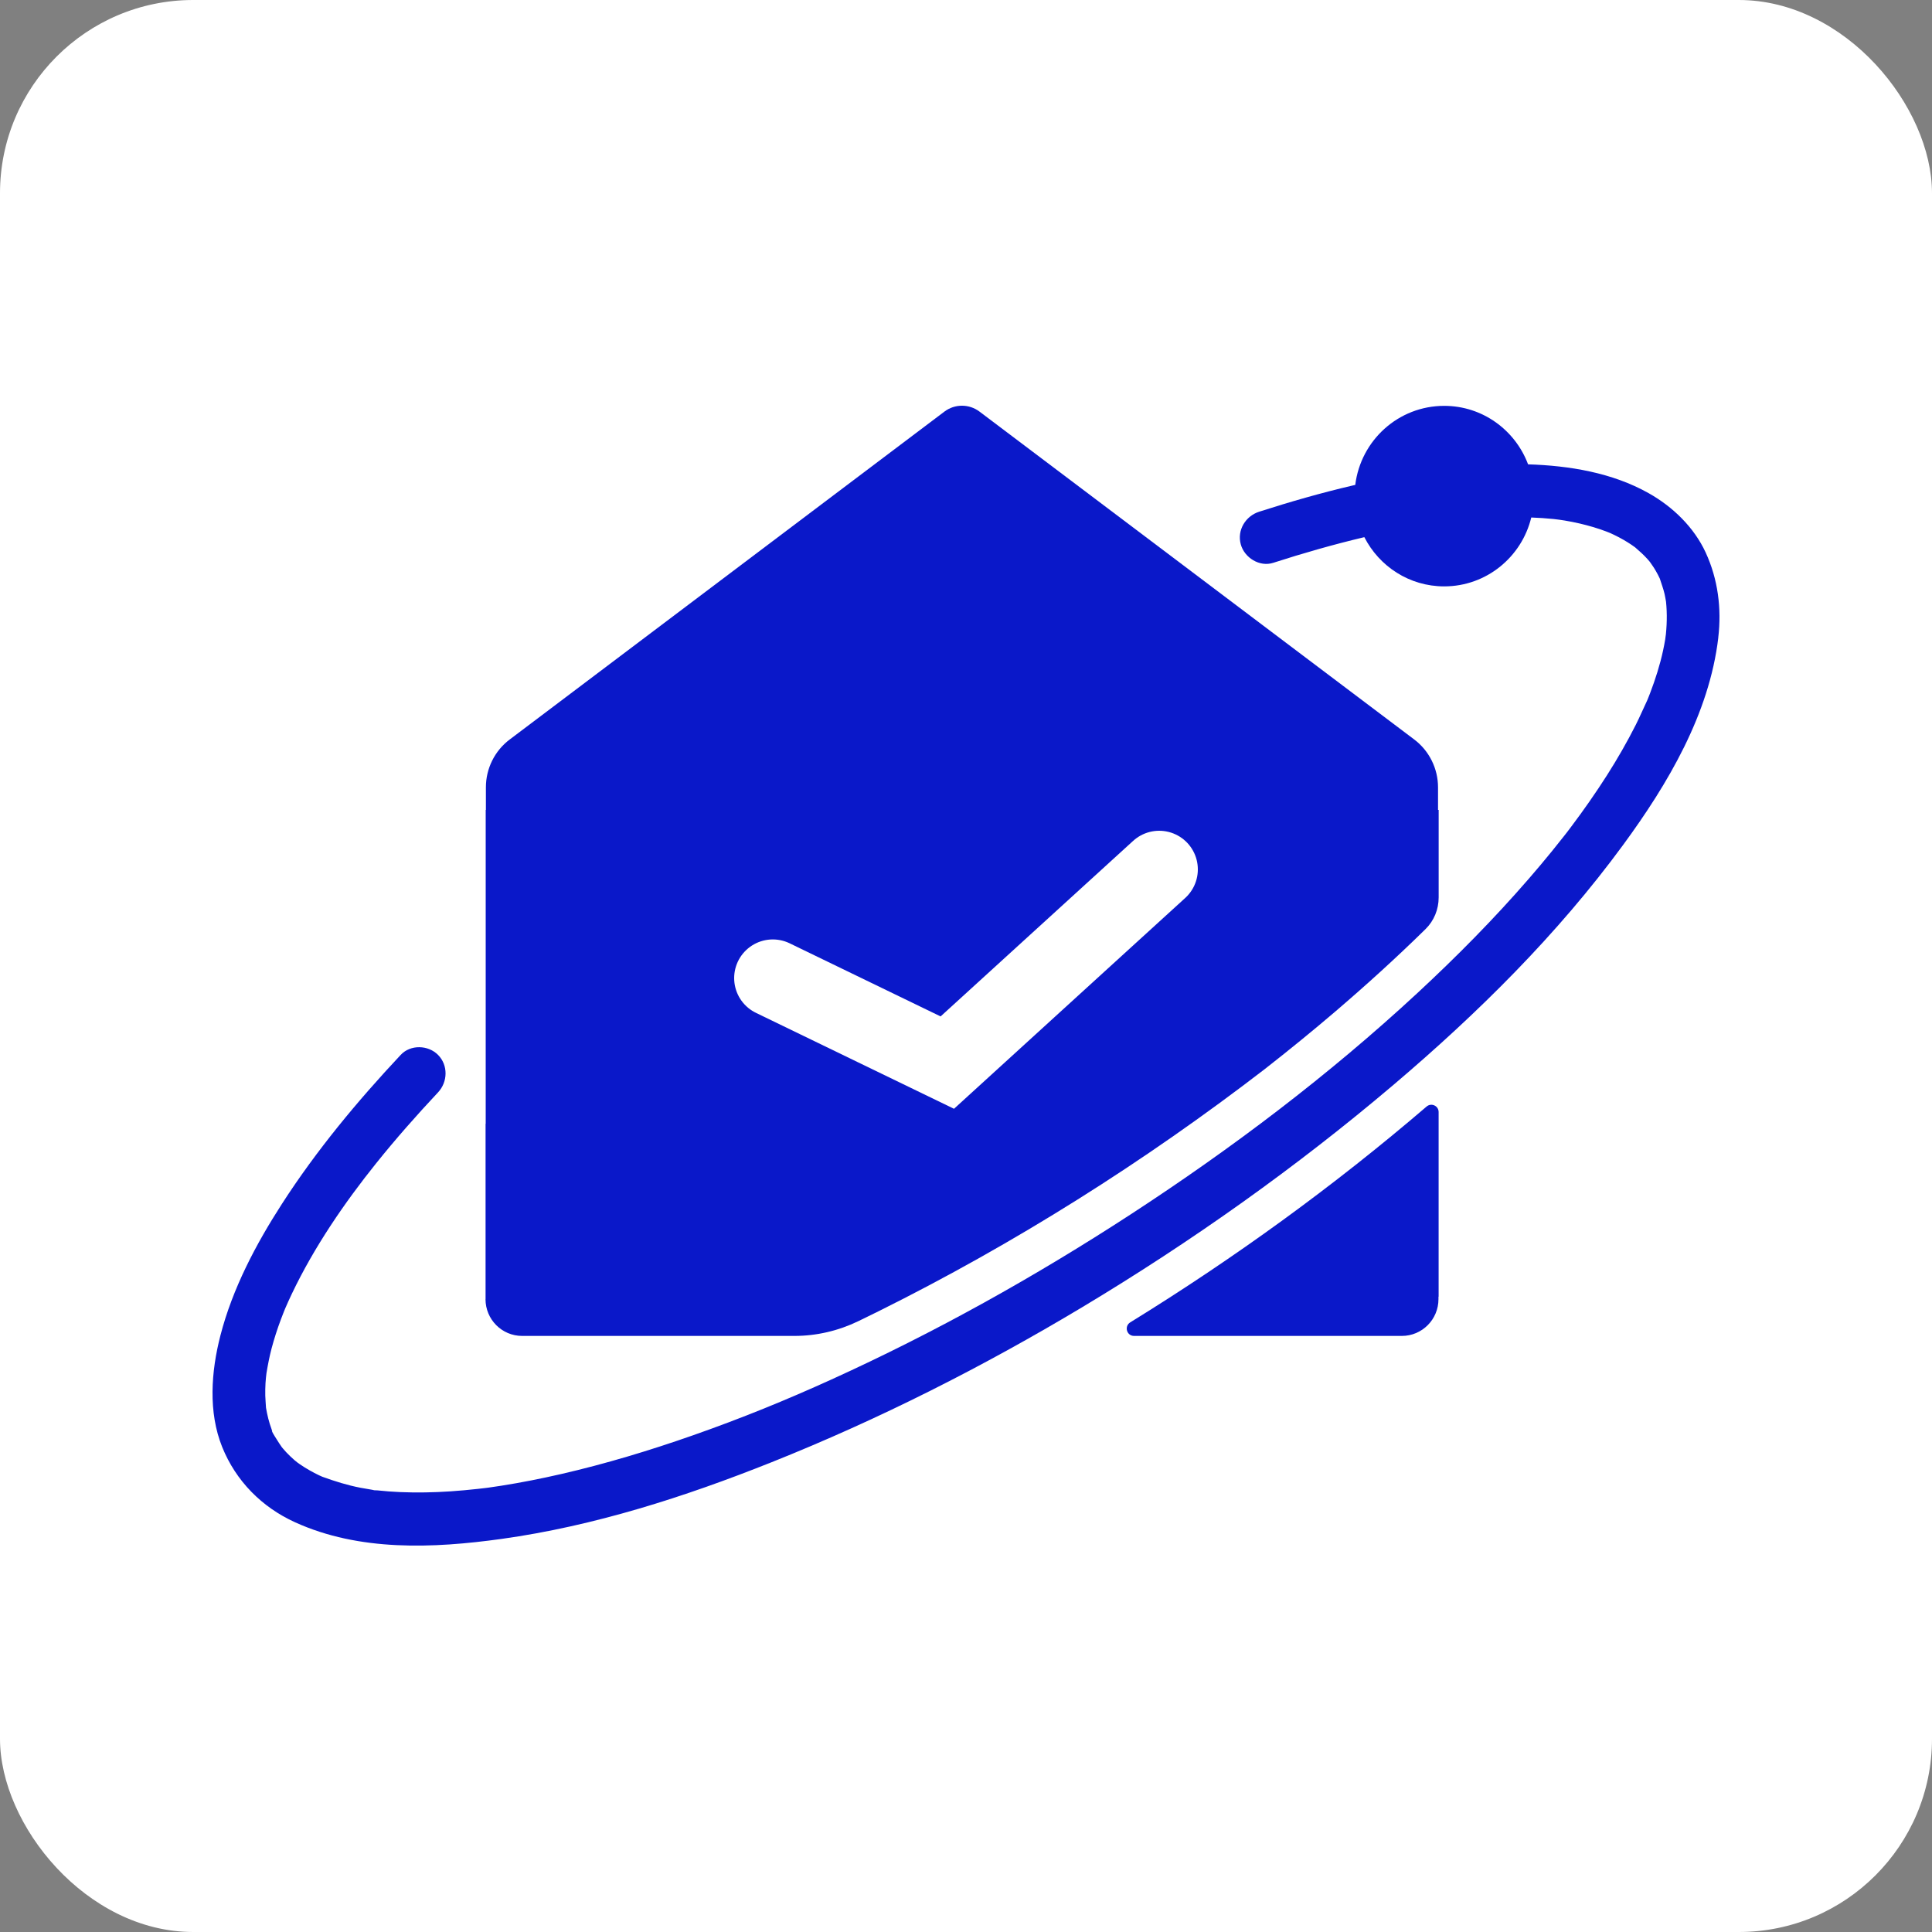
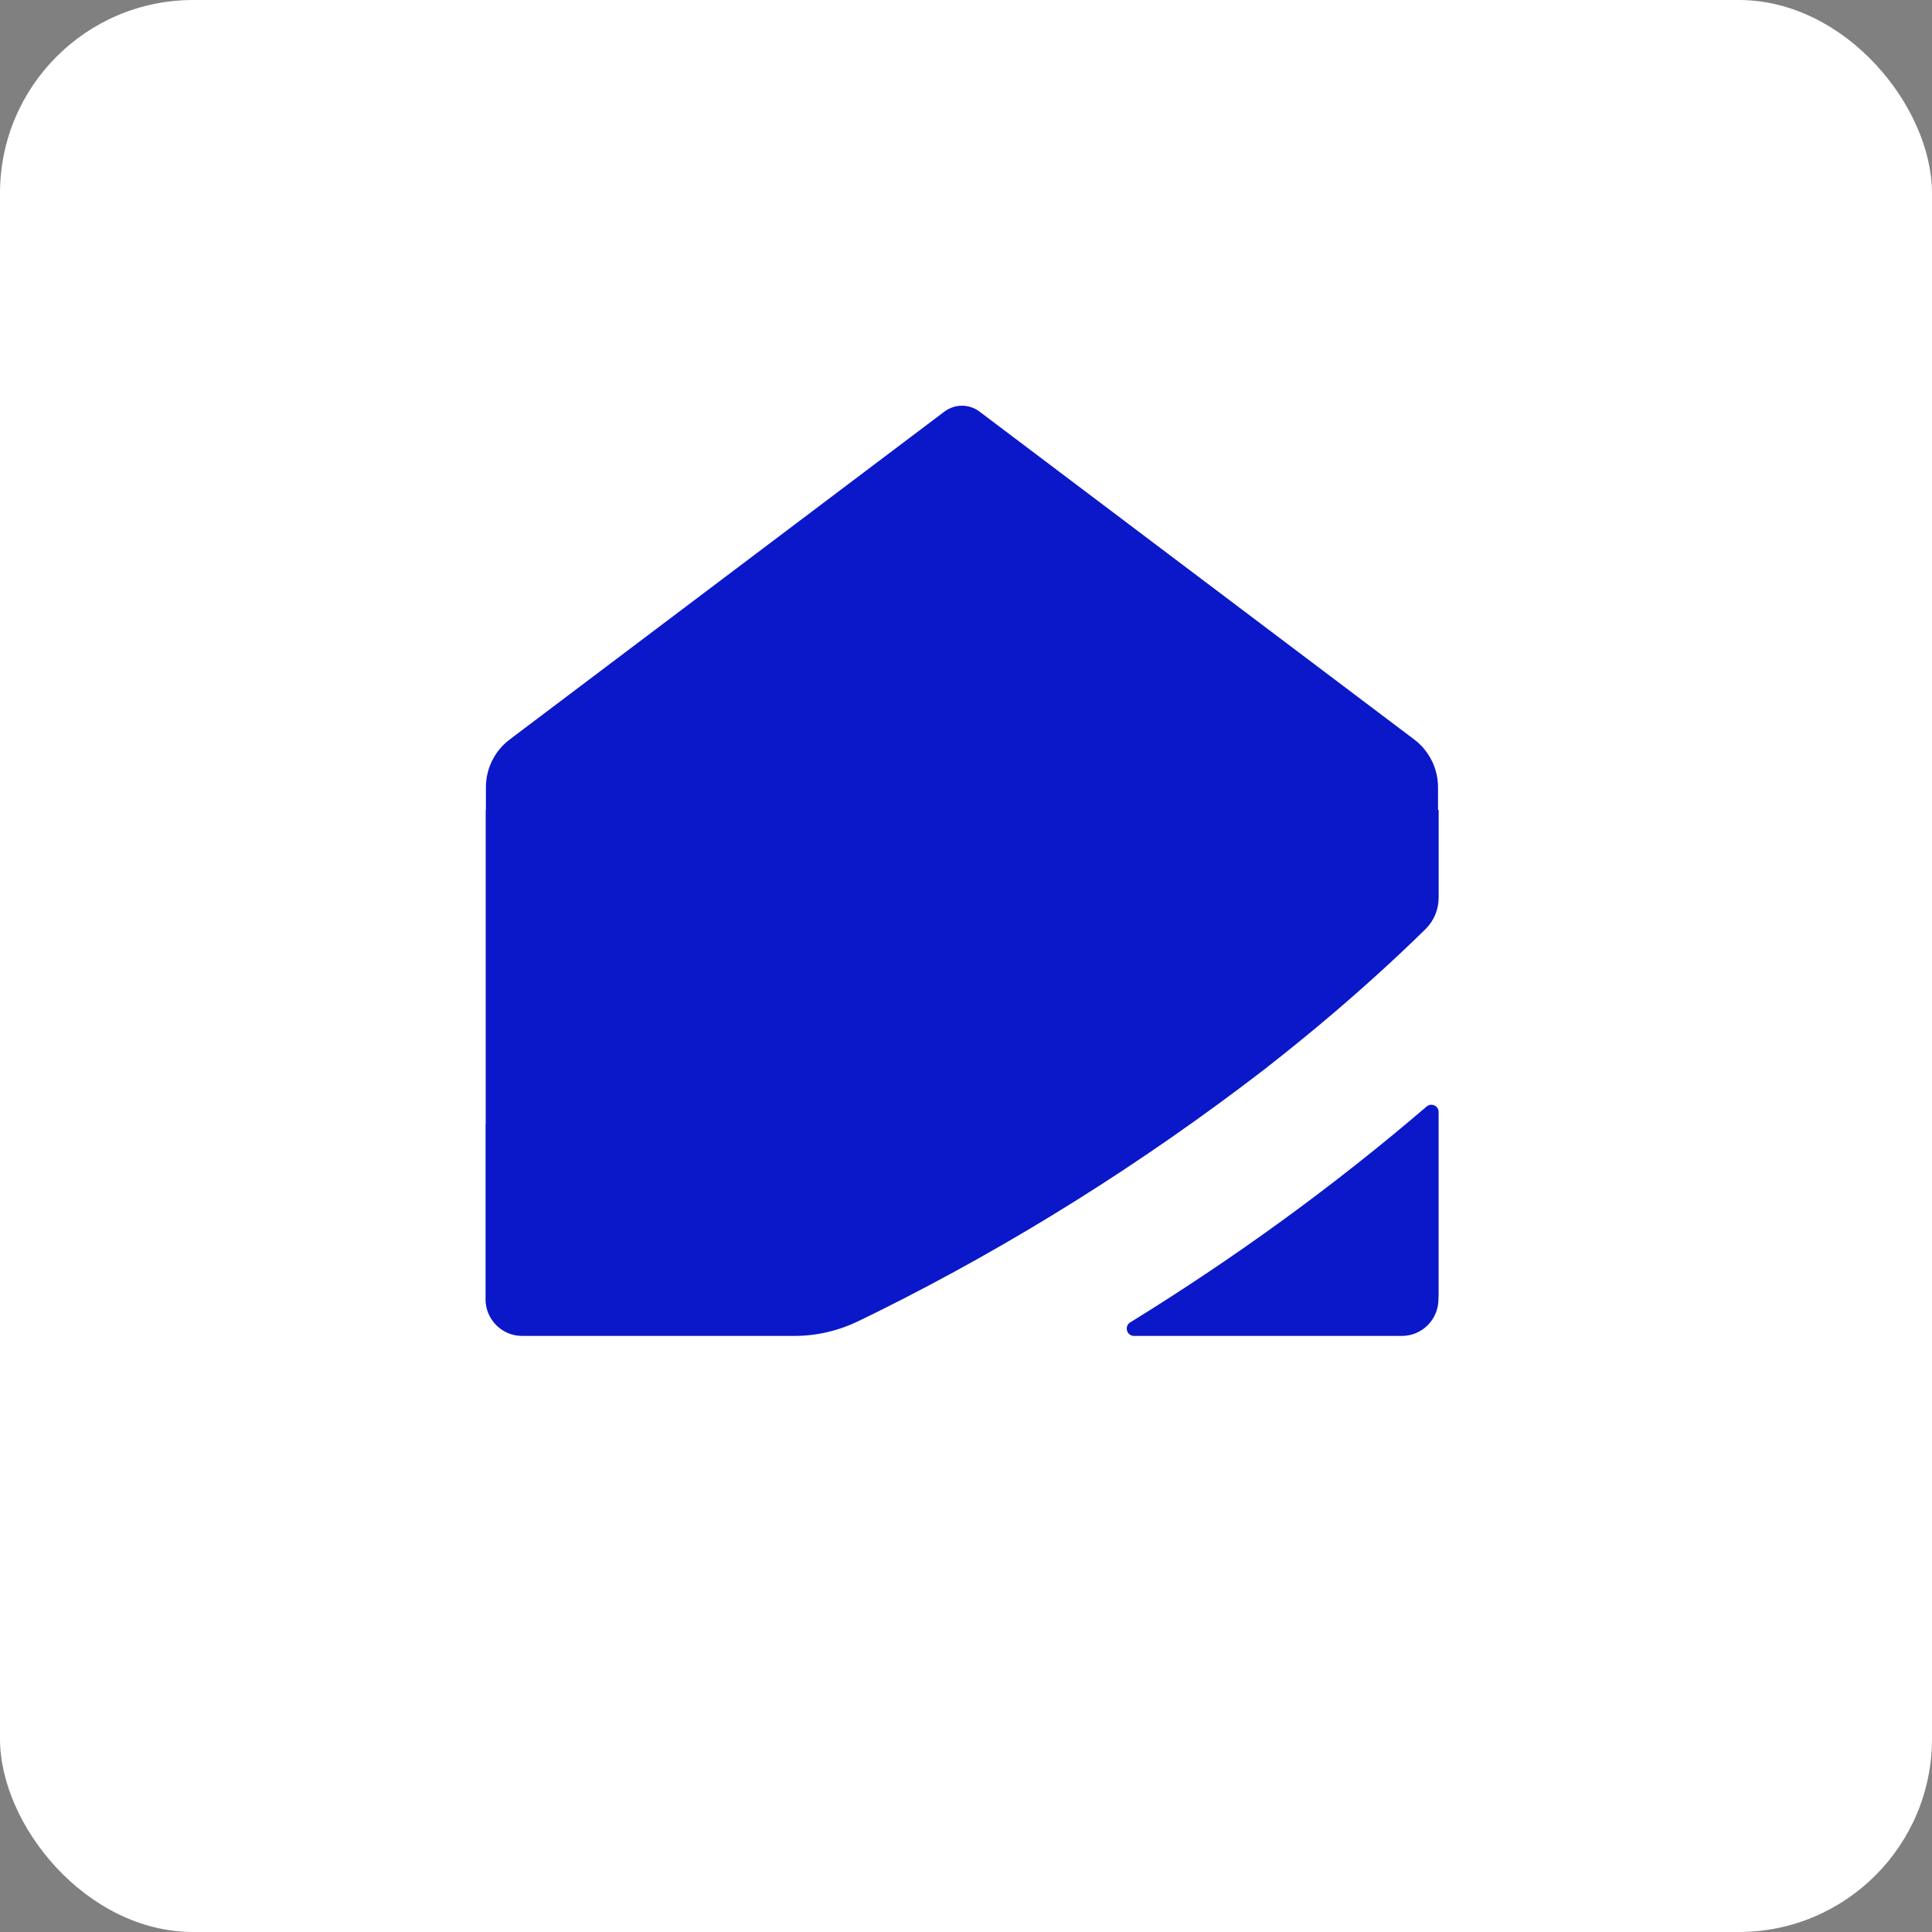
<svg xmlns="http://www.w3.org/2000/svg" width="100" height="100" viewBox="0 0 100 100" fill="none">
  <rect x="0" y="0" width="100" height="100" fill="#808080" stroke="none" />
  <rect width="100" height="100" rx="10" fill="white" />
  <path d="M25.133 67.243V58.164H25.14V41.921H25.15V40.754C25.15 39.777 25.607 38.859 26.382 38.276L48.882 21.305C49.421 20.898 50.161 20.898 50.7 21.305L73.201 38.276C73.976 38.861 74.432 39.78 74.432 40.754V41.921H74.465V46.454C74.465 47.067 74.224 47.658 73.788 48.087C72.278 49.57 70.71 50.992 69.105 52.365C67.916 53.381 66.705 54.365 65.473 55.329C59.228 60.137 52.521 64.367 45.469 67.873C45.123 68.045 44.776 68.214 44.428 68.383C43.394 68.882 42.266 69.147 41.12 69.147H27.024C25.978 69.147 25.13 68.295 25.13 67.243H25.133Z" fill="#0A18C9" />
  <path d="M58.696 69.147H72.561C73.607 69.147 74.455 68.295 74.455 67.243V67.114H74.463V57.561C74.463 57.236 74.086 57.064 73.841 57.274C69.04 61.39 63.891 65.124 58.503 68.444C58.177 68.645 58.315 69.147 58.699 69.147H58.696Z" fill="#0A18C9" />
-   <path d="M88.939 33.002C88.473 36.955 86.329 40.574 84.021 43.722C80.62 48.364 76.499 52.44 72.127 56.151C67.089 60.424 61.674 64.266 56.013 67.662C50.871 70.744 45.506 73.461 39.941 75.683C35.446 77.477 30.763 78.985 25.96 79.654C22.416 80.146 18.602 80.309 15.268 78.791C13.55 78.009 12.211 76.657 11.501 74.899C10.769 73.082 10.929 70.986 11.408 69.127C12.035 66.695 13.242 64.407 14.594 62.311C16.377 59.544 18.496 56.996 20.741 54.6C21.248 54.057 22.161 54.085 22.672 54.6C23.204 55.135 23.179 56.002 22.672 56.542C21.561 57.728 20.485 58.946 19.467 60.215C17.826 62.261 16.259 64.546 15.103 66.973C14.982 67.225 14.87 67.477 14.759 67.732C14.739 67.78 14.704 67.866 14.689 67.904C14.636 68.032 14.586 68.163 14.538 68.295C14.353 68.789 14.19 69.294 14.054 69.806C13.944 70.224 13.864 70.646 13.793 71.072C13.786 71.125 13.773 71.231 13.766 71.302C13.758 71.397 13.751 71.493 13.743 71.587C13.731 71.803 13.726 72.02 13.731 72.237C13.736 72.447 13.758 72.654 13.768 72.863C13.786 72.954 13.799 73.045 13.819 73.135C13.859 73.327 13.906 73.516 13.964 73.703C13.992 73.796 14.024 73.885 14.057 73.975C14.092 74.076 14.092 74.104 14.082 74.097C14.152 74.243 14.29 74.447 14.318 74.495C14.403 74.639 14.498 74.773 14.591 74.911C14.611 74.936 14.629 74.959 14.651 74.982C14.706 75.045 14.762 75.108 14.817 75.169C14.952 75.312 15.095 75.449 15.246 75.58C15.268 75.6 15.348 75.663 15.396 75.701C15.446 75.736 15.504 75.779 15.527 75.794C15.692 75.908 15.86 76.011 16.033 76.109C16.191 76.2 16.354 76.284 16.517 76.362C16.573 76.387 16.63 76.412 16.685 76.437C17.335 76.672 17.982 76.876 18.664 77.007C18.862 77.045 19.063 77.078 19.264 77.111C19.324 77.121 19.357 77.129 19.374 77.136C19.429 77.136 19.484 77.136 19.524 77.141C19.916 77.184 20.31 77.212 20.703 77.23C21.574 77.267 22.447 77.25 23.317 77.192C23.796 77.159 24.272 77.116 24.749 77.063C24.872 77.048 24.995 77.035 25.118 77.02C25.17 77.013 25.223 77.007 25.278 77C25.499 76.967 25.72 76.937 25.938 76.902C26.984 76.738 28.022 76.531 29.053 76.294C31.355 75.764 33.625 75.078 35.855 74.296C38.383 73.41 40.698 72.464 43.036 71.402C48.406 68.963 53.577 66.077 58.523 62.856C63.763 59.443 68.777 55.652 73.369 51.396C75.393 49.519 77.339 47.552 79.148 45.463C79.549 44.999 79.945 44.53 80.332 44.053C80.525 43.813 80.718 43.574 80.908 43.331C80.961 43.263 81.016 43.195 81.069 43.127C81.069 43.127 81.102 43.084 81.124 43.056C81.164 43.004 81.297 42.83 81.322 42.794C81.977 41.924 82.601 41.031 83.186 40.113C83.72 39.273 84.219 38.407 84.668 37.517C84.876 37.103 85.057 36.679 85.255 36.261C85.27 36.223 85.288 36.185 85.303 36.145C85.338 36.059 85.37 35.971 85.406 35.885C85.476 35.701 85.543 35.514 85.609 35.327C85.862 34.601 86.065 33.854 86.191 33.095C86.201 33.039 86.238 32.702 86.218 32.916C86.223 32.873 86.226 32.828 86.228 32.812C86.243 32.654 86.256 32.492 86.263 32.331C86.278 32.013 86.276 31.692 86.253 31.375C86.248 31.296 86.238 31.221 86.233 31.142C86.208 31.009 86.188 30.878 86.158 30.744C86.095 30.471 85.995 30.214 85.912 29.949C85.879 29.884 85.849 29.818 85.817 29.755C85.754 29.634 85.686 29.515 85.614 29.399C85.546 29.291 85.468 29.19 85.398 29.084C85.358 29.036 85.318 28.988 85.275 28.94C85.077 28.718 84.856 28.524 84.633 28.33C84.568 28.285 84.505 28.239 84.442 28.196C84.314 28.11 84.184 28.03 84.051 27.951C83.885 27.856 83.718 27.767 83.544 27.684C83.477 27.651 83.406 27.621 83.339 27.588C83.376 27.606 83.231 27.543 83.136 27.508C82.687 27.338 82.228 27.205 81.761 27.096C81.505 27.038 81.245 26.985 80.986 26.942C80.956 26.937 80.781 26.912 80.705 26.9C80.63 26.892 80.444 26.869 80.412 26.864C80.028 26.824 79.642 26.801 79.258 26.786C78.764 28.829 76.936 30.351 74.751 30.351C72.948 30.351 71.388 29.314 70.618 27.803C69.027 28.181 67.455 28.63 65.9 29.132C65.195 29.359 64.41 28.867 64.222 28.174C64.021 27.437 64.473 26.71 65.175 26.486C66.778 25.971 68.395 25.507 70.036 25.124C70.073 25.116 70.111 25.106 70.148 25.099C70.432 22.79 72.383 21.007 74.751 21.007C76.74 21.007 78.43 22.266 79.093 24.034C81.234 24.102 83.447 24.465 85.335 25.527C86.579 26.226 87.68 27.288 88.285 28.597C88.922 29.977 89.115 31.496 88.937 33.002H88.939Z" fill="#0A18C9" />
  <path d="M14.526 74.215C14.526 74.215 14.541 74.234 14.549 74.244C14.541 74.234 14.531 74.223 14.526 74.215Z" fill="#0A18C9" />
-   <path d="M14.609 74.326C14.63 74.358 14.635 74.368 14.609 74.326Z" fill="#0A18C9" />
-   <path d="M40 50.625L49.032 55L60 45" stroke="white" stroke-width="4" stroke-linecap="round" />
+   <path d="M14.609 74.326Z" fill="#0A18C9" />
</svg>